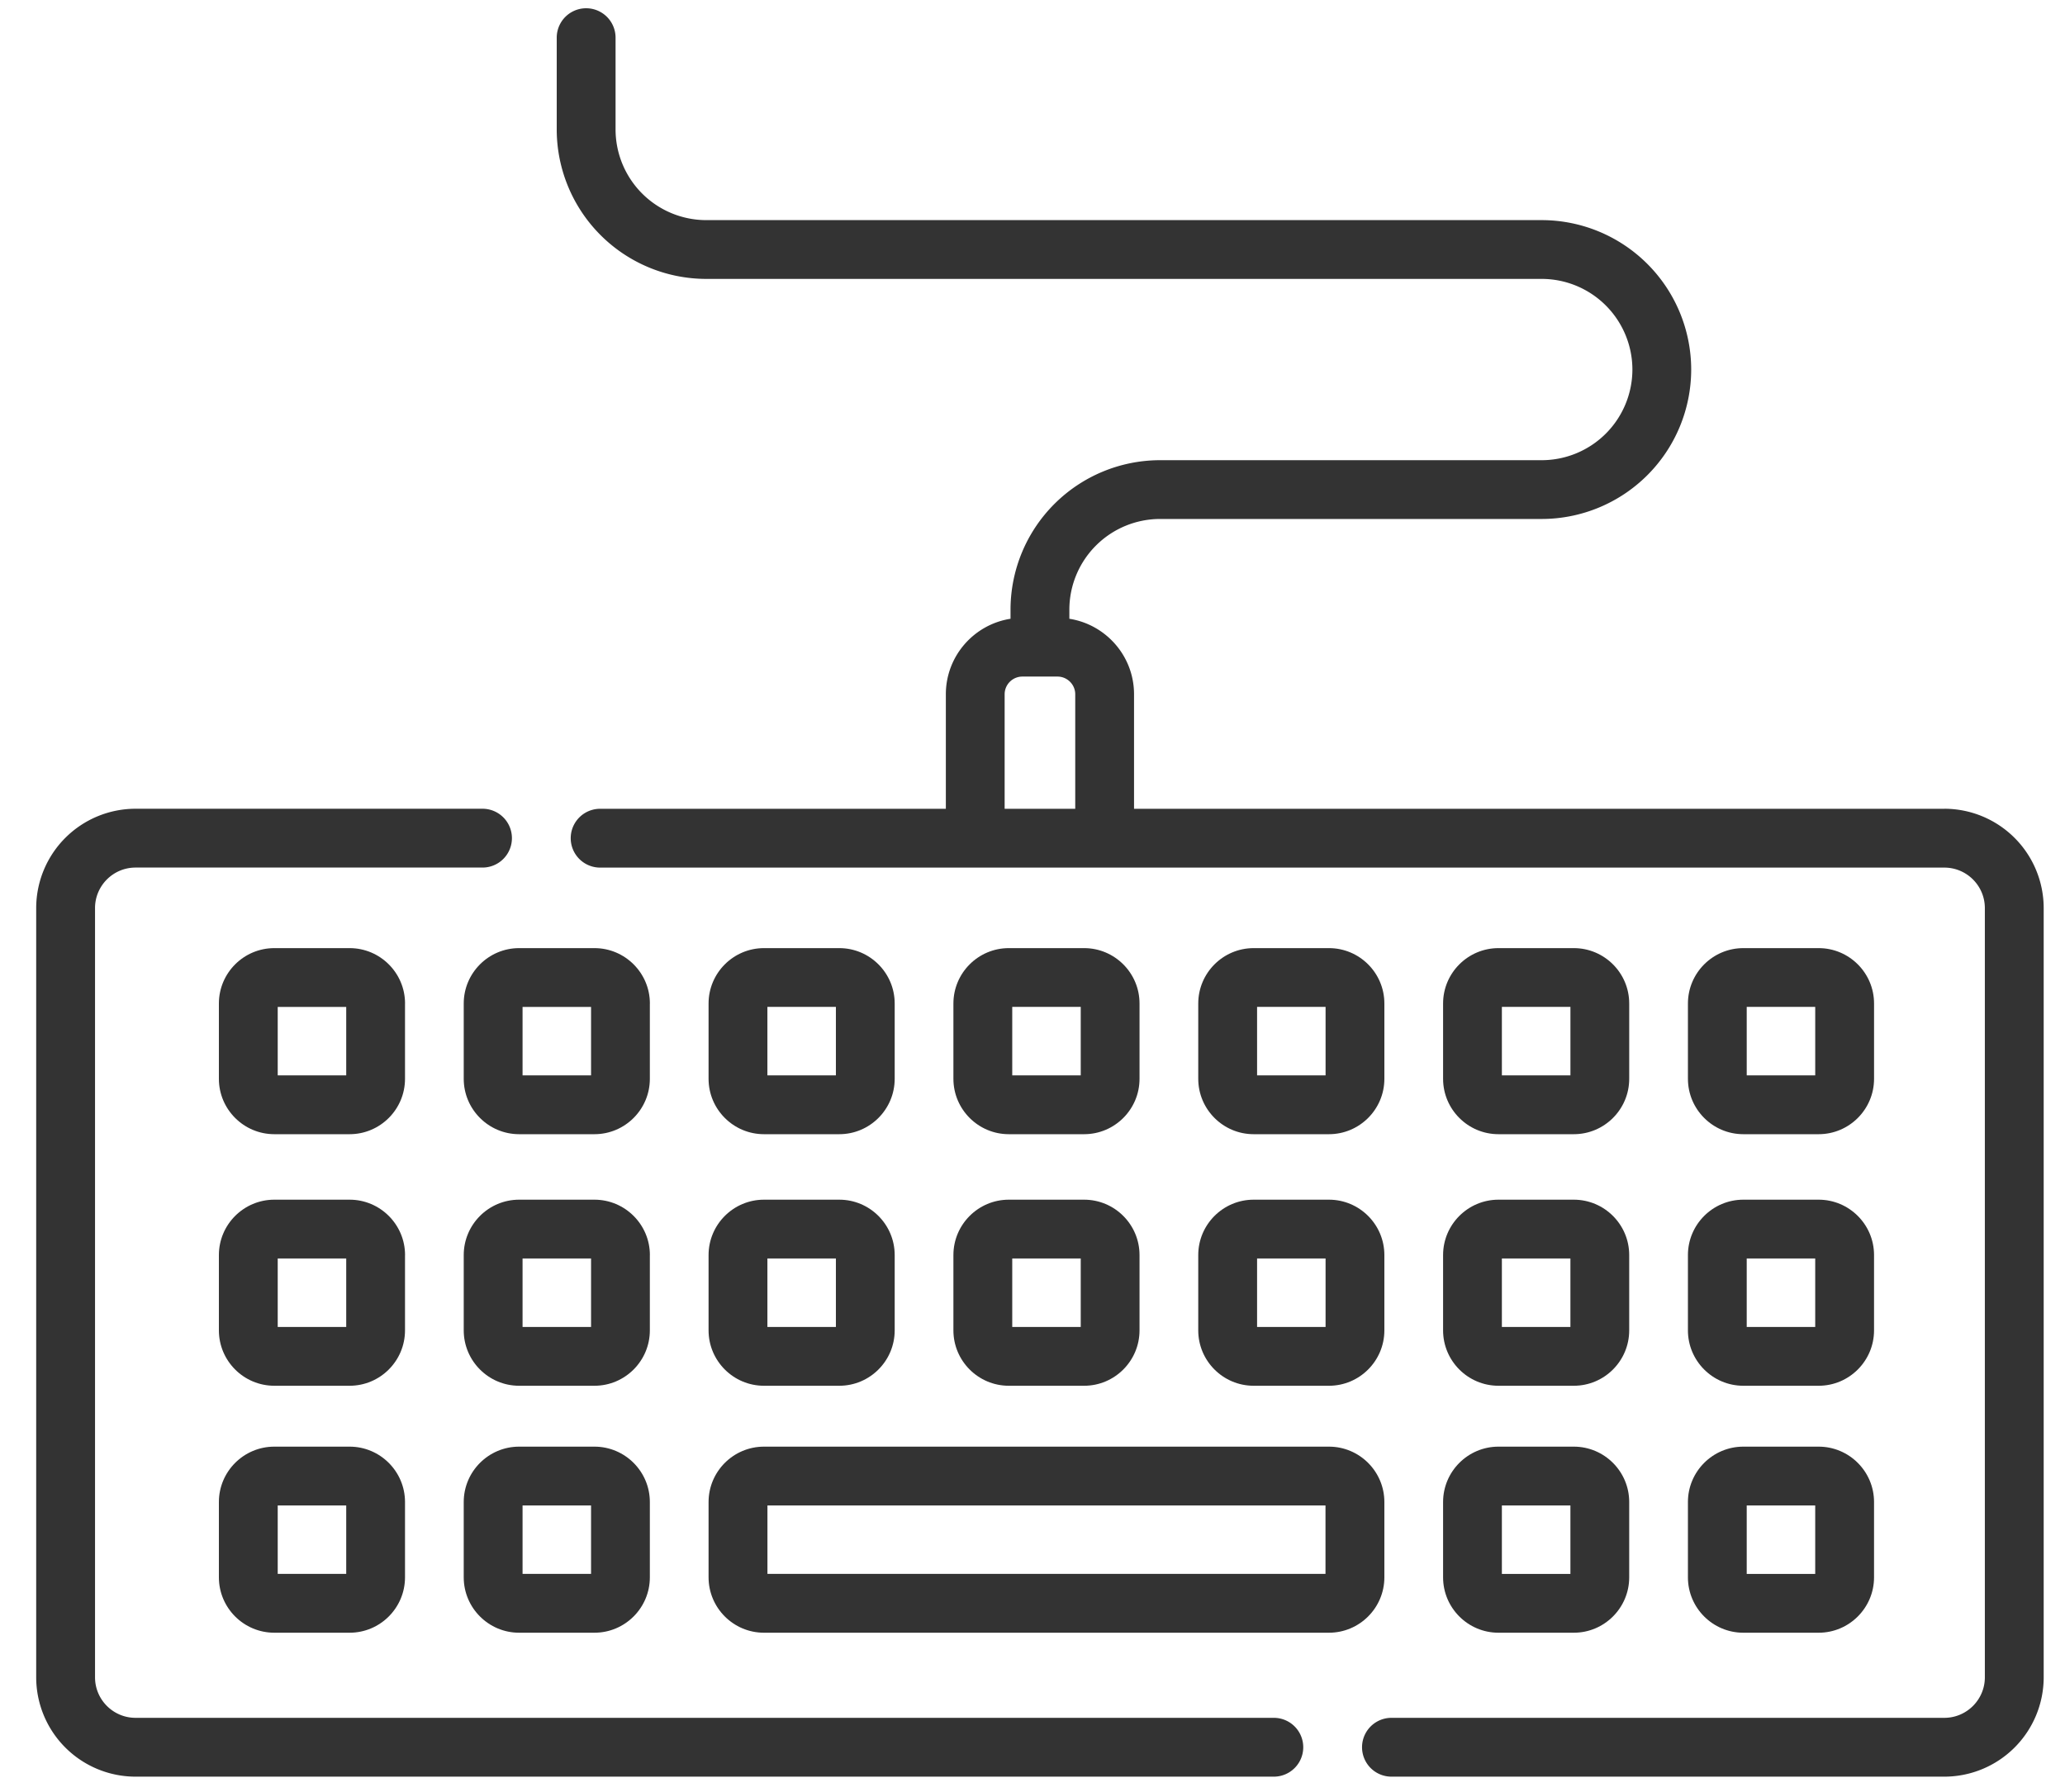
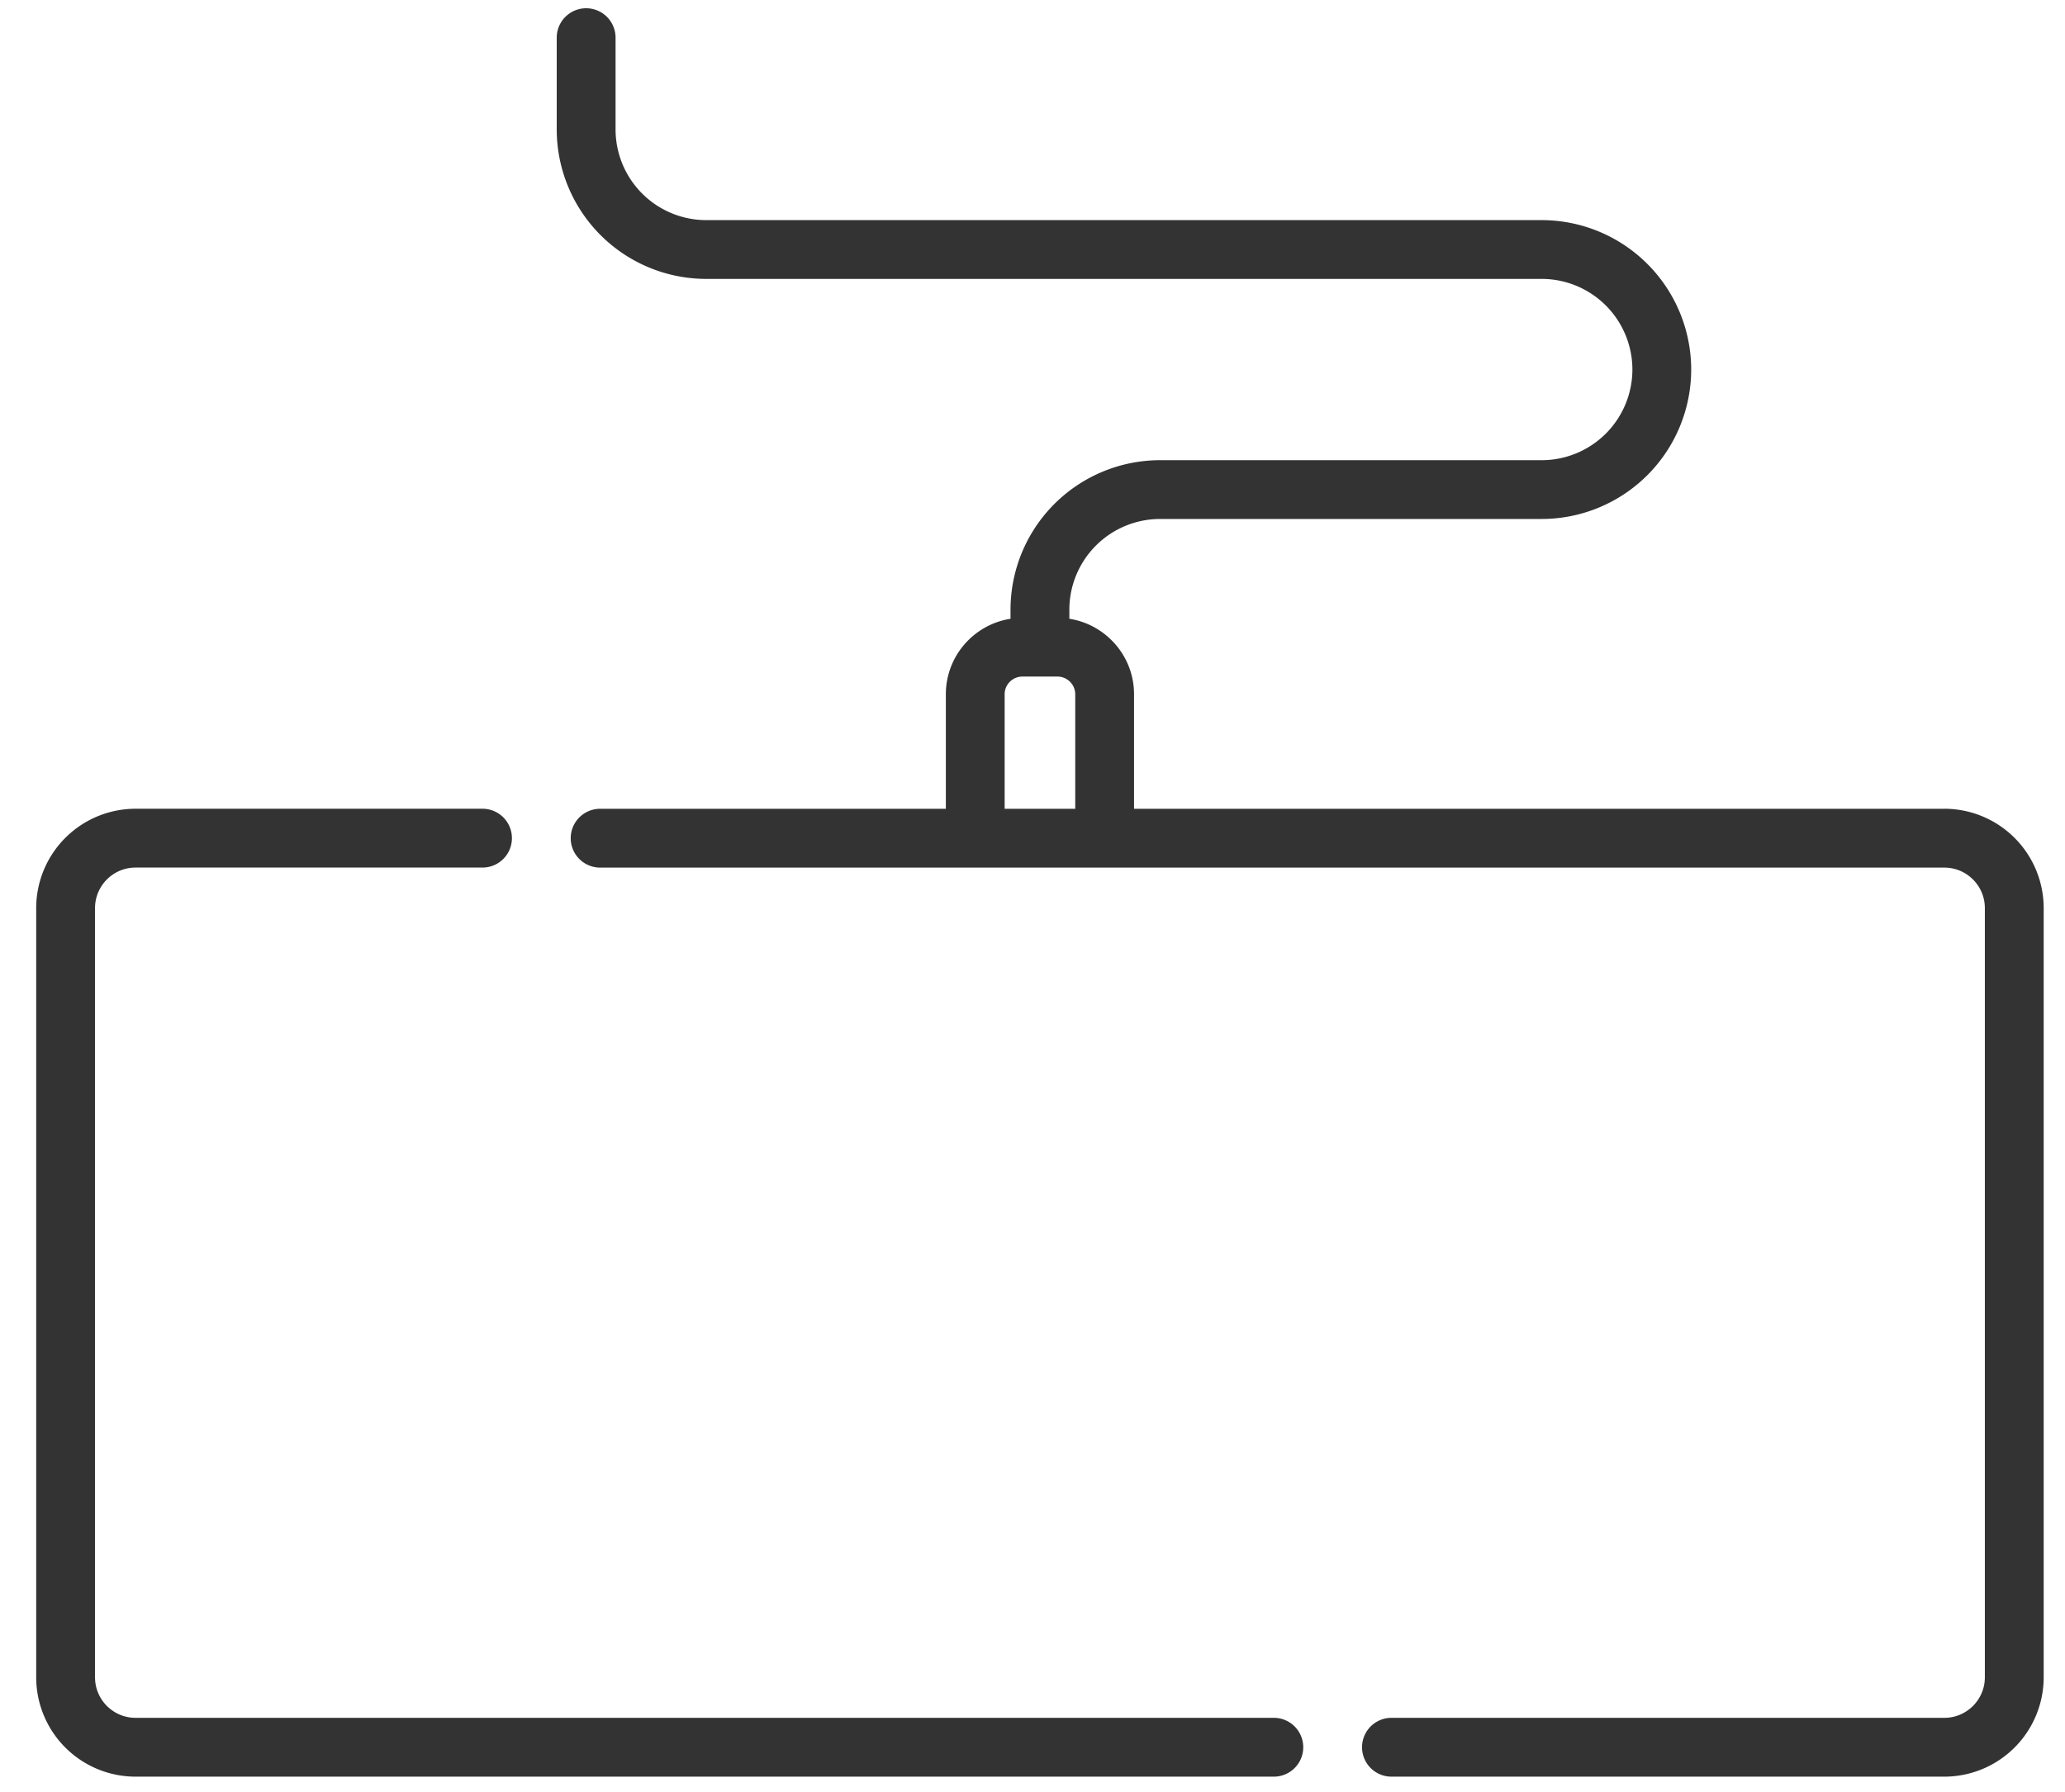
<svg xmlns="http://www.w3.org/2000/svg" width="53" height="46" fill="none">
-   <path d="M10.396 25.762c0-.784-.639-1.422-1.423-1.422H7.041c-.785 0-1.423.638-1.423 1.422v1.933c0 .784.638 1.422 1.423 1.422h1.932c.784 0 1.422-.638 1.422-1.422v-1.933zm-1.51 1.845H7.128V25.85h1.758v1.758zm7.794-1.845c0-.784-.639-1.422-1.423-1.422h-1.933c-.784 0-1.422.638-1.422 1.422v1.933c0 .784.638 1.422 1.422 1.422h1.933c.784 0 1.422-.638 1.422-1.422v-1.933zm-1.51 1.845h-1.758V25.85h1.758v1.758zm4.438 1.51h1.933c.784 0 1.422-.638 1.422-1.422v-1.933c0-.784-.638-1.422-1.422-1.422h-1.933c-.784 0-1.422.638-1.422 1.422v1.933c0 .784.638 1.422 1.422 1.422zm.088-3.268h1.758v1.758h-1.758V25.85zm6.196 3.268h1.933c.784 0 1.422-.638 1.422-1.422v-1.933c0-.784-.638-1.422-1.422-1.422h-1.933c-.784 0-1.422.638-1.422 1.422v1.933c0 .784.638 1.422 1.422 1.422zm.088-3.268h1.758v1.758H25.98V25.85zm6.196 3.268h1.933c.784 0 1.422-.638 1.422-1.422v-1.933c0-.784-.638-1.422-1.422-1.422h-1.933c-.784 0-1.422.638-1.422 1.422v1.933c0 .784.638 1.422 1.422 1.422zm.088-3.268h1.758v1.758h-1.758V25.85zm6.196 3.268h1.933c.784 0 1.422-.638 1.422-1.422v-1.933c0-.784-.638-1.422-1.422-1.422H38.46c-.784 0-1.422.638-1.422 1.422v1.933c0 .784.638 1.422 1.422 1.422zm.087-3.268h1.759v1.758h-1.759V25.85zm6.197 3.268h1.933c.784 0 1.422-.638 1.422-1.422v-1.933c0-.784-.638-1.422-1.422-1.422h-1.933c-.784 0-1.422.638-1.422 1.422v1.933c0 .784.638 1.422 1.422 1.422zm.087-3.268h1.758v1.758h-1.758V25.85zM10.396 32.22c0-.784-.639-1.422-1.423-1.422H7.041c-.785 0-1.423.638-1.423 1.422v1.933c0 .784.638 1.422 1.423 1.422h1.932c.784 0 1.422-.638 1.422-1.422V32.22zm-1.51 1.846H7.128v-1.759h1.758v1.758zm7.794-1.846c0-.784-.639-1.422-1.423-1.422h-1.933c-.784 0-1.422.638-1.422 1.422v1.933c0 .784.638 1.422 1.422 1.422h1.933c.784 0 1.422-.638 1.422-1.422V32.22zm-1.51 1.846h-1.758v-1.759h1.758v1.758zm3.016.087c0 .784.638 1.422 1.422 1.422h1.933c.784 0 1.422-.638 1.422-1.422V32.22c0-.784-.638-1.422-1.422-1.422h-1.933c-.784 0-1.422.638-1.422 1.422v1.933zm1.51-1.846h1.758v1.758h-1.758v-1.758zm4.774 1.846c0 .784.638 1.422 1.422 1.422h1.933c.784 0 1.422-.638 1.422-1.422V32.22c0-.784-.638-1.422-1.422-1.422h-1.933c-.784 0-1.422.638-1.422 1.422v1.933zm1.51-1.846h1.758v1.758H25.98v-1.758zm4.774 1.846c0 .784.638 1.422 1.422 1.422h1.933c.784 0 1.422-.638 1.422-1.422V32.22c0-.784-.638-1.422-1.422-1.422h-1.933c-.784 0-1.422.638-1.422 1.422v1.933zm1.51-1.846h1.758v1.758h-1.758v-1.758zm4.774 1.846c0 .784.638 1.422 1.422 1.422h1.933c.784 0 1.422-.638 1.422-1.422V32.22c0-.784-.638-1.422-1.422-1.422H38.46c-.784 0-1.422.638-1.422 1.422v1.933zm1.51-1.846h1.758v1.758h-1.759v-1.758zm4.774 1.846c0 .784.638 1.422 1.422 1.422h1.933c.784 0 1.422-.638 1.422-1.422V32.22c0-.784-.638-1.422-1.422-1.422h-1.933c-.784 0-1.422.638-1.422 1.422v1.933zm1.51-1.846h1.757v1.758h-1.758v-1.758zM8.973 37.138H7.041c-.785 0-1.423.638-1.423 1.422v1.933c0 .784.638 1.422 1.423 1.422h1.932c.784 0 1.422-.638 1.422-1.422V38.56c0-.784-.638-1.422-1.422-1.422zm-.087 3.267H7.128v-1.758h1.758v1.758zm6.371-3.267h-1.933c-.784 0-1.422.638-1.422 1.422v1.933c0 .784.638 1.422 1.422 1.422h1.933c.784 0 1.422-.638 1.422-1.422V38.56c0-.784-.638-1.422-1.422-1.422zm-.087 3.267h-1.758v-1.758h1.758v1.758zm20.361.088V38.56c0-.784-.638-1.422-1.422-1.422h-14.5c-.785 0-1.423.638-1.423 1.422v1.933c0 .784.638 1.422 1.422 1.422h14.5c.785 0 1.423-.638 1.423-1.422zm-1.51-.088H19.697v-1.758H34.02v1.758zm3.017.088c0 .784.638 1.422 1.422 1.422h1.933c.784 0 1.422-.638 1.422-1.422V38.56c0-.784-.638-1.422-1.422-1.422H38.46c-.784 0-1.422.638-1.422 1.422v1.933zm1.51-1.846h1.758v1.758h-1.759v-1.758zm4.774 1.846c0 .784.638 1.422 1.422 1.422h1.933c.784 0 1.422-.638 1.422-1.422V38.56c0-.784-.638-1.422-1.422-1.422h-1.933c-.784 0-1.422.638-1.422 1.422v1.933zm1.51-1.846h1.757v1.758h-1.758v-1.758z" fill="#333" />
  <path d="M32.694 44.1H3.479c-.574 0-1.04-.467-1.04-1.04V23.312c0-.573.466-1.04 1.04-1.04h8.905a.755.755 0 100-1.51H3.479a2.552 2.552 0 00-2.55 2.55V43.06a2.552 2.552 0 002.55 2.55h29.215a.755.755 0 100-1.51zm17.209-23.337H29.106v-2.94c0-.979-.721-1.791-1.66-1.938v-.235a2.33 2.33 0 012.326-2.327h9.798a3.84 3.84 0 003.836-3.836 3.84 3.84 0 00-3.836-3.836H18.126a2.33 2.33 0 01-2.327-2.327V.967a.755.755 0 10-1.51 0v2.357a3.84 3.84 0 003.837 3.836H39.57a2.33 2.33 0 012.327 2.327 2.33 2.33 0 01-2.327 2.327h-9.798a3.84 3.84 0 00-3.836 3.836v.235c-.94.147-1.66.959-1.66 1.939v2.939h-8.873a.755.755 0 000 1.51h34.5c.574 0 1.04.466 1.04 1.04V43.06c0 .573-.467 1.04-1.04 1.04h-14.19a.755.755 0 000 1.51h14.19a2.552 2.552 0 002.55-2.55V23.312a2.552 2.552 0 00-2.55-2.55zm-24.118-2.94c0-.25.204-.454.455-.454h.902c.25 0 .455.204.455.455v2.939h-1.812v-2.94z" fill="#333" />
</svg>